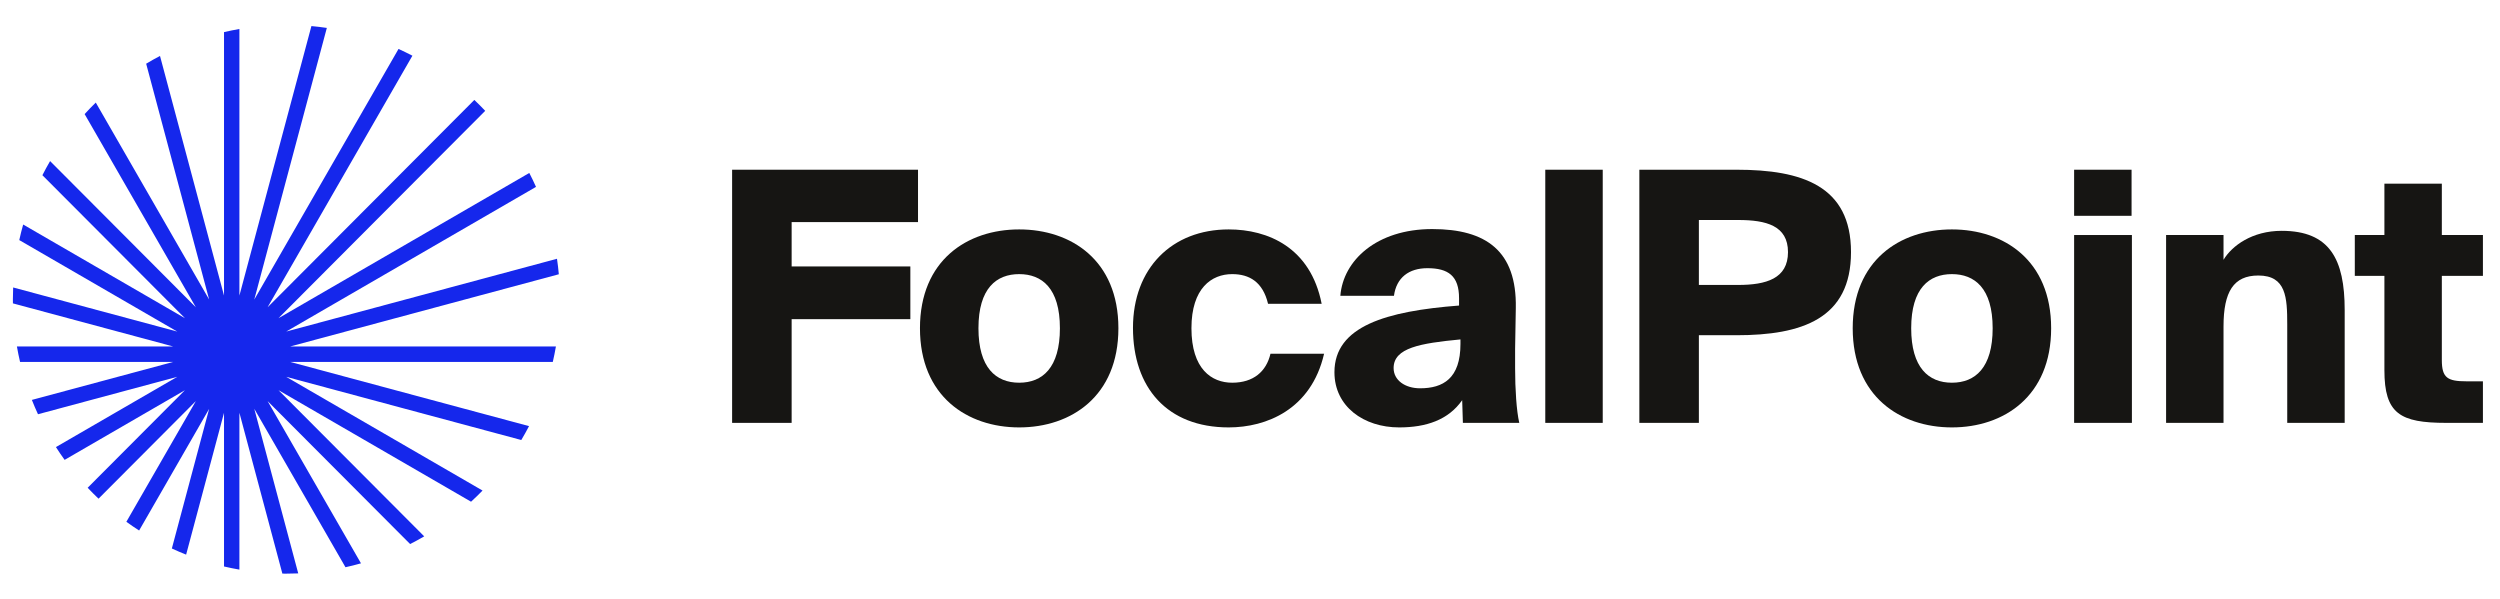
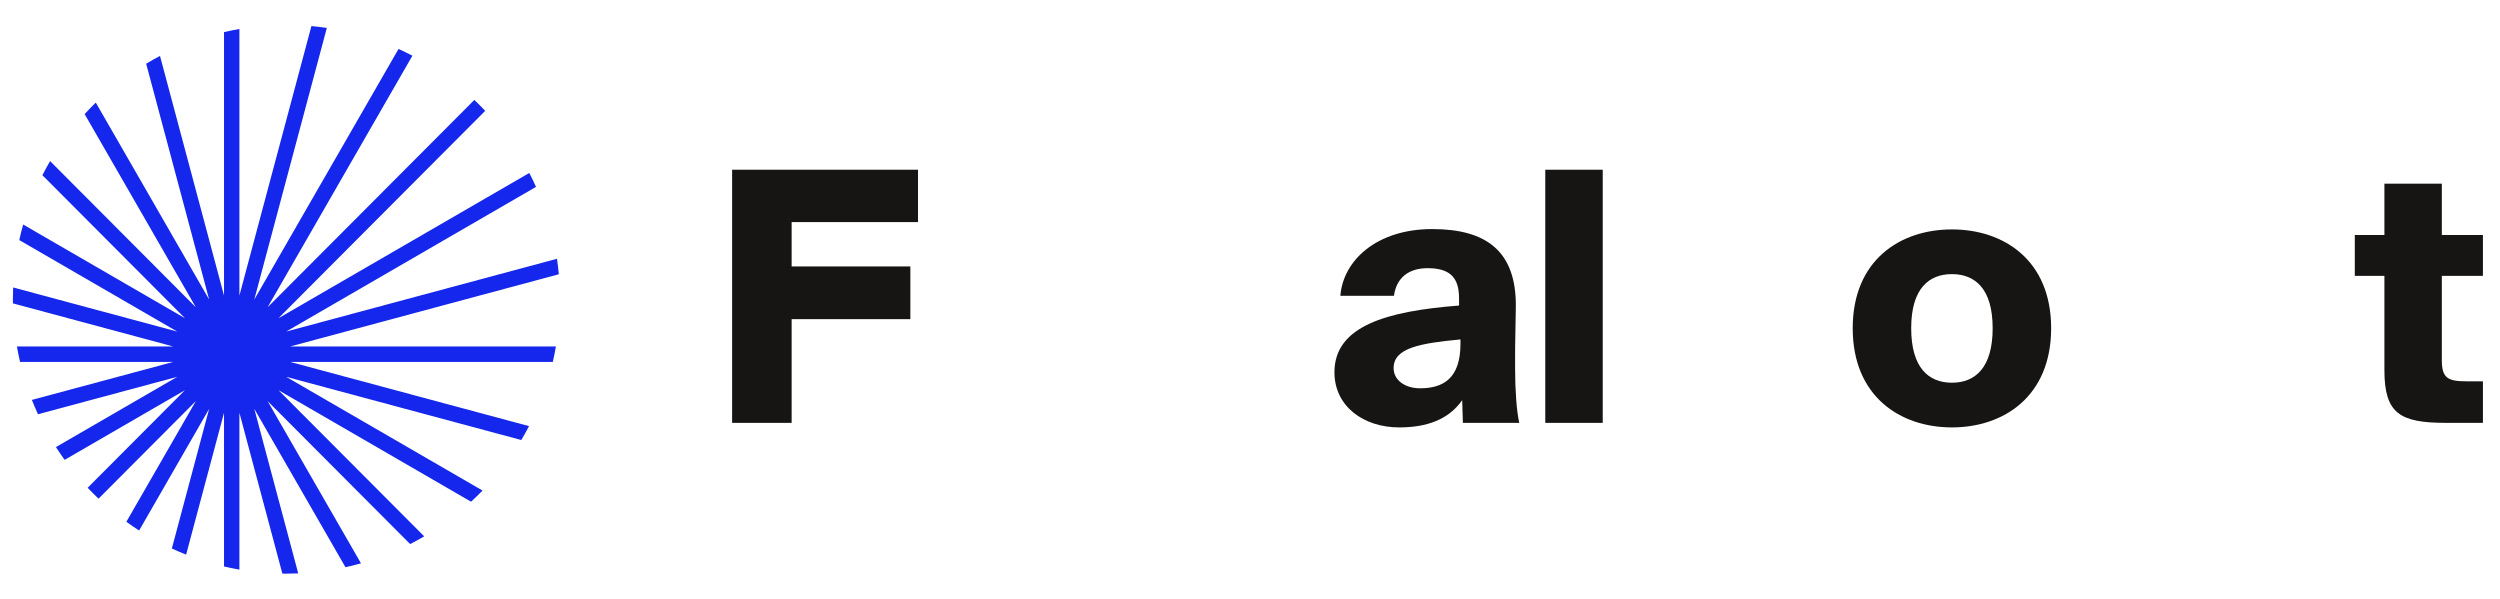
<svg xmlns="http://www.w3.org/2000/svg" width="142" height="34" viewBox="0 0 142 34" fill="none">
  <path d="M9.088 3.177L12.724 16.787V1.824C13.013 1.757 13.304 1.697 13.598 1.646V16.789L17.688 1.481C17.982 1.508 18.275 1.543 18.564 1.586L14.442 17.017L22.636 2.781C22.903 2.902 23.166 3.03 23.425 3.164L15.2 17.453L26.942 5.676C27.154 5.877 27.36 6.083 27.56 6.296L15.816 18.075L30.064 9.824C30.198 10.084 30.325 10.347 30.445 10.615L16.256 18.832L31.637 14.698C31.68 14.989 31.715 15.282 31.741 15.578L16.48 19.68L31.576 19.68C31.525 19.975 31.466 20.267 31.399 20.556L16.477 20.556L30.049 24.204C29.91 24.471 29.763 24.735 29.609 24.993L16.255 21.404L27.408 27.863C27.197 28.081 26.98 28.292 26.756 28.497L15.819 22.163L24.095 30.465C23.833 30.618 23.567 30.764 23.295 30.902L15.2 22.782L20.504 31.997C20.214 32.08 19.92 32.154 19.623 32.219L14.443 23.219L16.94 32.569C16.718 32.578 16.494 32.583 16.269 32.583C16.192 32.583 16.115 32.583 16.039 32.582L13.598 23.445V32.354C13.304 32.303 13.013 32.243 12.724 32.176V23.447L10.572 31.503C10.298 31.394 10.027 31.278 9.761 31.154L11.88 23.221L7.902 30.133C7.655 29.974 7.414 29.809 7.177 29.638L11.124 22.781L5.597 28.325C5.385 28.124 5.179 27.918 4.979 27.705L10.504 22.163L3.67 26.121C3.499 25.883 3.335 25.641 3.177 25.394L10.07 21.402L2.158 23.529C2.034 23.261 1.919 22.99 1.81 22.715L9.842 20.556L1.139 20.556C1.071 20.267 1.012 19.975 0.961 19.68L9.839 19.68L0.734 17.232C0.733 17.155 0.732 17.078 0.732 17C0.732 16.775 0.737 16.551 0.747 16.328L10.069 18.834L1.095 13.637C1.16 13.339 1.234 13.044 1.316 12.753L10.507 18.075L2.408 9.952C2.546 9.68 2.692 9.413 2.845 9.15L11.124 17.455L4.807 6.48C5.012 6.256 5.223 6.038 5.44 5.826L11.88 17.015L8.302 3.619C8.559 3.464 8.822 3.317 9.088 3.177Z" fill="#1527EC" />
  <path d="M41.584 24.019H44.965V18.128H51.708V15.134H44.965V12.615H52.143V9.64H41.584V24.019Z" fill="#161513" />
-   <path d="M57.89 15.57C59.175 15.57 60.203 16.363 60.203 18.644C60.203 20.885 59.215 21.738 57.89 21.738C56.565 21.738 55.576 20.885 55.576 18.644C55.576 16.363 56.605 15.57 57.89 15.57ZM57.89 13.031C54.944 13.031 52.254 14.777 52.254 18.644C52.254 22.512 54.944 24.277 57.89 24.277C60.836 24.277 63.525 22.512 63.525 18.644C63.525 14.777 60.836 13.031 57.89 13.031Z" fill="#161513" />
-   <path d="M69.79 13.031C66.567 13.031 64.353 15.233 64.353 18.624C64.353 22.016 66.29 24.277 69.79 24.277C71.926 24.277 74.477 23.265 75.208 20.092H72.163C71.926 21.104 71.194 21.738 69.988 21.738C68.821 21.738 67.674 20.965 67.674 18.644C67.674 16.363 68.821 15.57 69.988 15.57C70.957 15.57 71.728 16.006 72.025 17.256H75.07C74.437 14.043 72.005 13.031 69.79 13.031Z" fill="#161513" />
  <path d="M82.874 17.355C78.742 17.672 75.796 18.525 75.796 21.143C75.796 23.087 77.457 24.277 79.474 24.277C80.996 24.277 82.261 23.86 83.052 22.73L83.092 24.019H86.295C86.137 23.345 86.058 22.095 86.058 20.925V19.814L86.098 17.494C86.157 14.261 84.417 13.011 81.352 13.011C78.188 13.011 76.29 14.796 76.132 16.8H79.177C79.315 15.768 80.027 15.233 81.075 15.233C82.261 15.233 82.874 15.669 82.874 16.939V17.355ZM82.954 19.537C82.954 21.5 81.965 22.055 80.66 22.055C79.81 22.055 79.157 21.599 79.157 20.905C79.157 19.755 80.68 19.497 82.954 19.279V19.537Z" fill="#161513" />
  <path d="M91.035 9.64H87.772V24.019H91.035V9.64Z" fill="#161513" />
-   <path d="M93.115 9.64V24.019H96.496V19.041H98.632C102.349 19.041 105.137 18.109 105.137 14.32C105.137 10.552 102.349 9.64 98.632 9.64H93.115ZM98.731 12.496C100.312 12.496 101.558 12.813 101.558 14.32C101.558 15.828 100.312 16.185 98.731 16.185H96.496V12.496H98.731Z" fill="#161513" />
  <path d="M110.869 15.57C112.154 15.57 113.183 16.363 113.183 18.644C113.183 20.885 112.194 21.738 110.869 21.738C109.544 21.738 108.556 20.885 108.556 18.644C108.556 16.363 109.584 15.57 110.869 15.57ZM110.869 13.031C107.923 13.031 105.234 14.777 105.234 18.644C105.234 22.512 107.923 24.277 110.869 24.277C113.815 24.277 116.505 22.512 116.505 18.644C116.505 14.777 113.815 13.031 110.869 13.031Z" fill="#161513" />
-   <path d="M117.81 13.349V24.019H121.092V13.349H117.81ZM117.81 9.64V12.258H121.073V9.64H117.81Z" fill="#161513" />
-   <path d="M126.296 13.349H123.034V24.019H126.296V18.545C126.296 16.562 126.87 15.649 128.274 15.649C129.856 15.649 129.915 16.899 129.915 18.426V24.019H133.178V17.613C133.178 14.717 132.327 13.111 129.599 13.111C127.918 13.111 126.771 13.963 126.296 14.757V13.349Z" fill="#161513" />
  <path d="M135.434 13.349H133.753V15.669H135.434V21.024C135.434 23.503 136.323 24.019 138.953 24.019H141.03V21.659H140.1C139.013 21.659 138.696 21.46 138.696 20.449V15.669H141.03V13.349H138.696V10.433H135.434V13.349Z" fill="#161513" />
</svg>